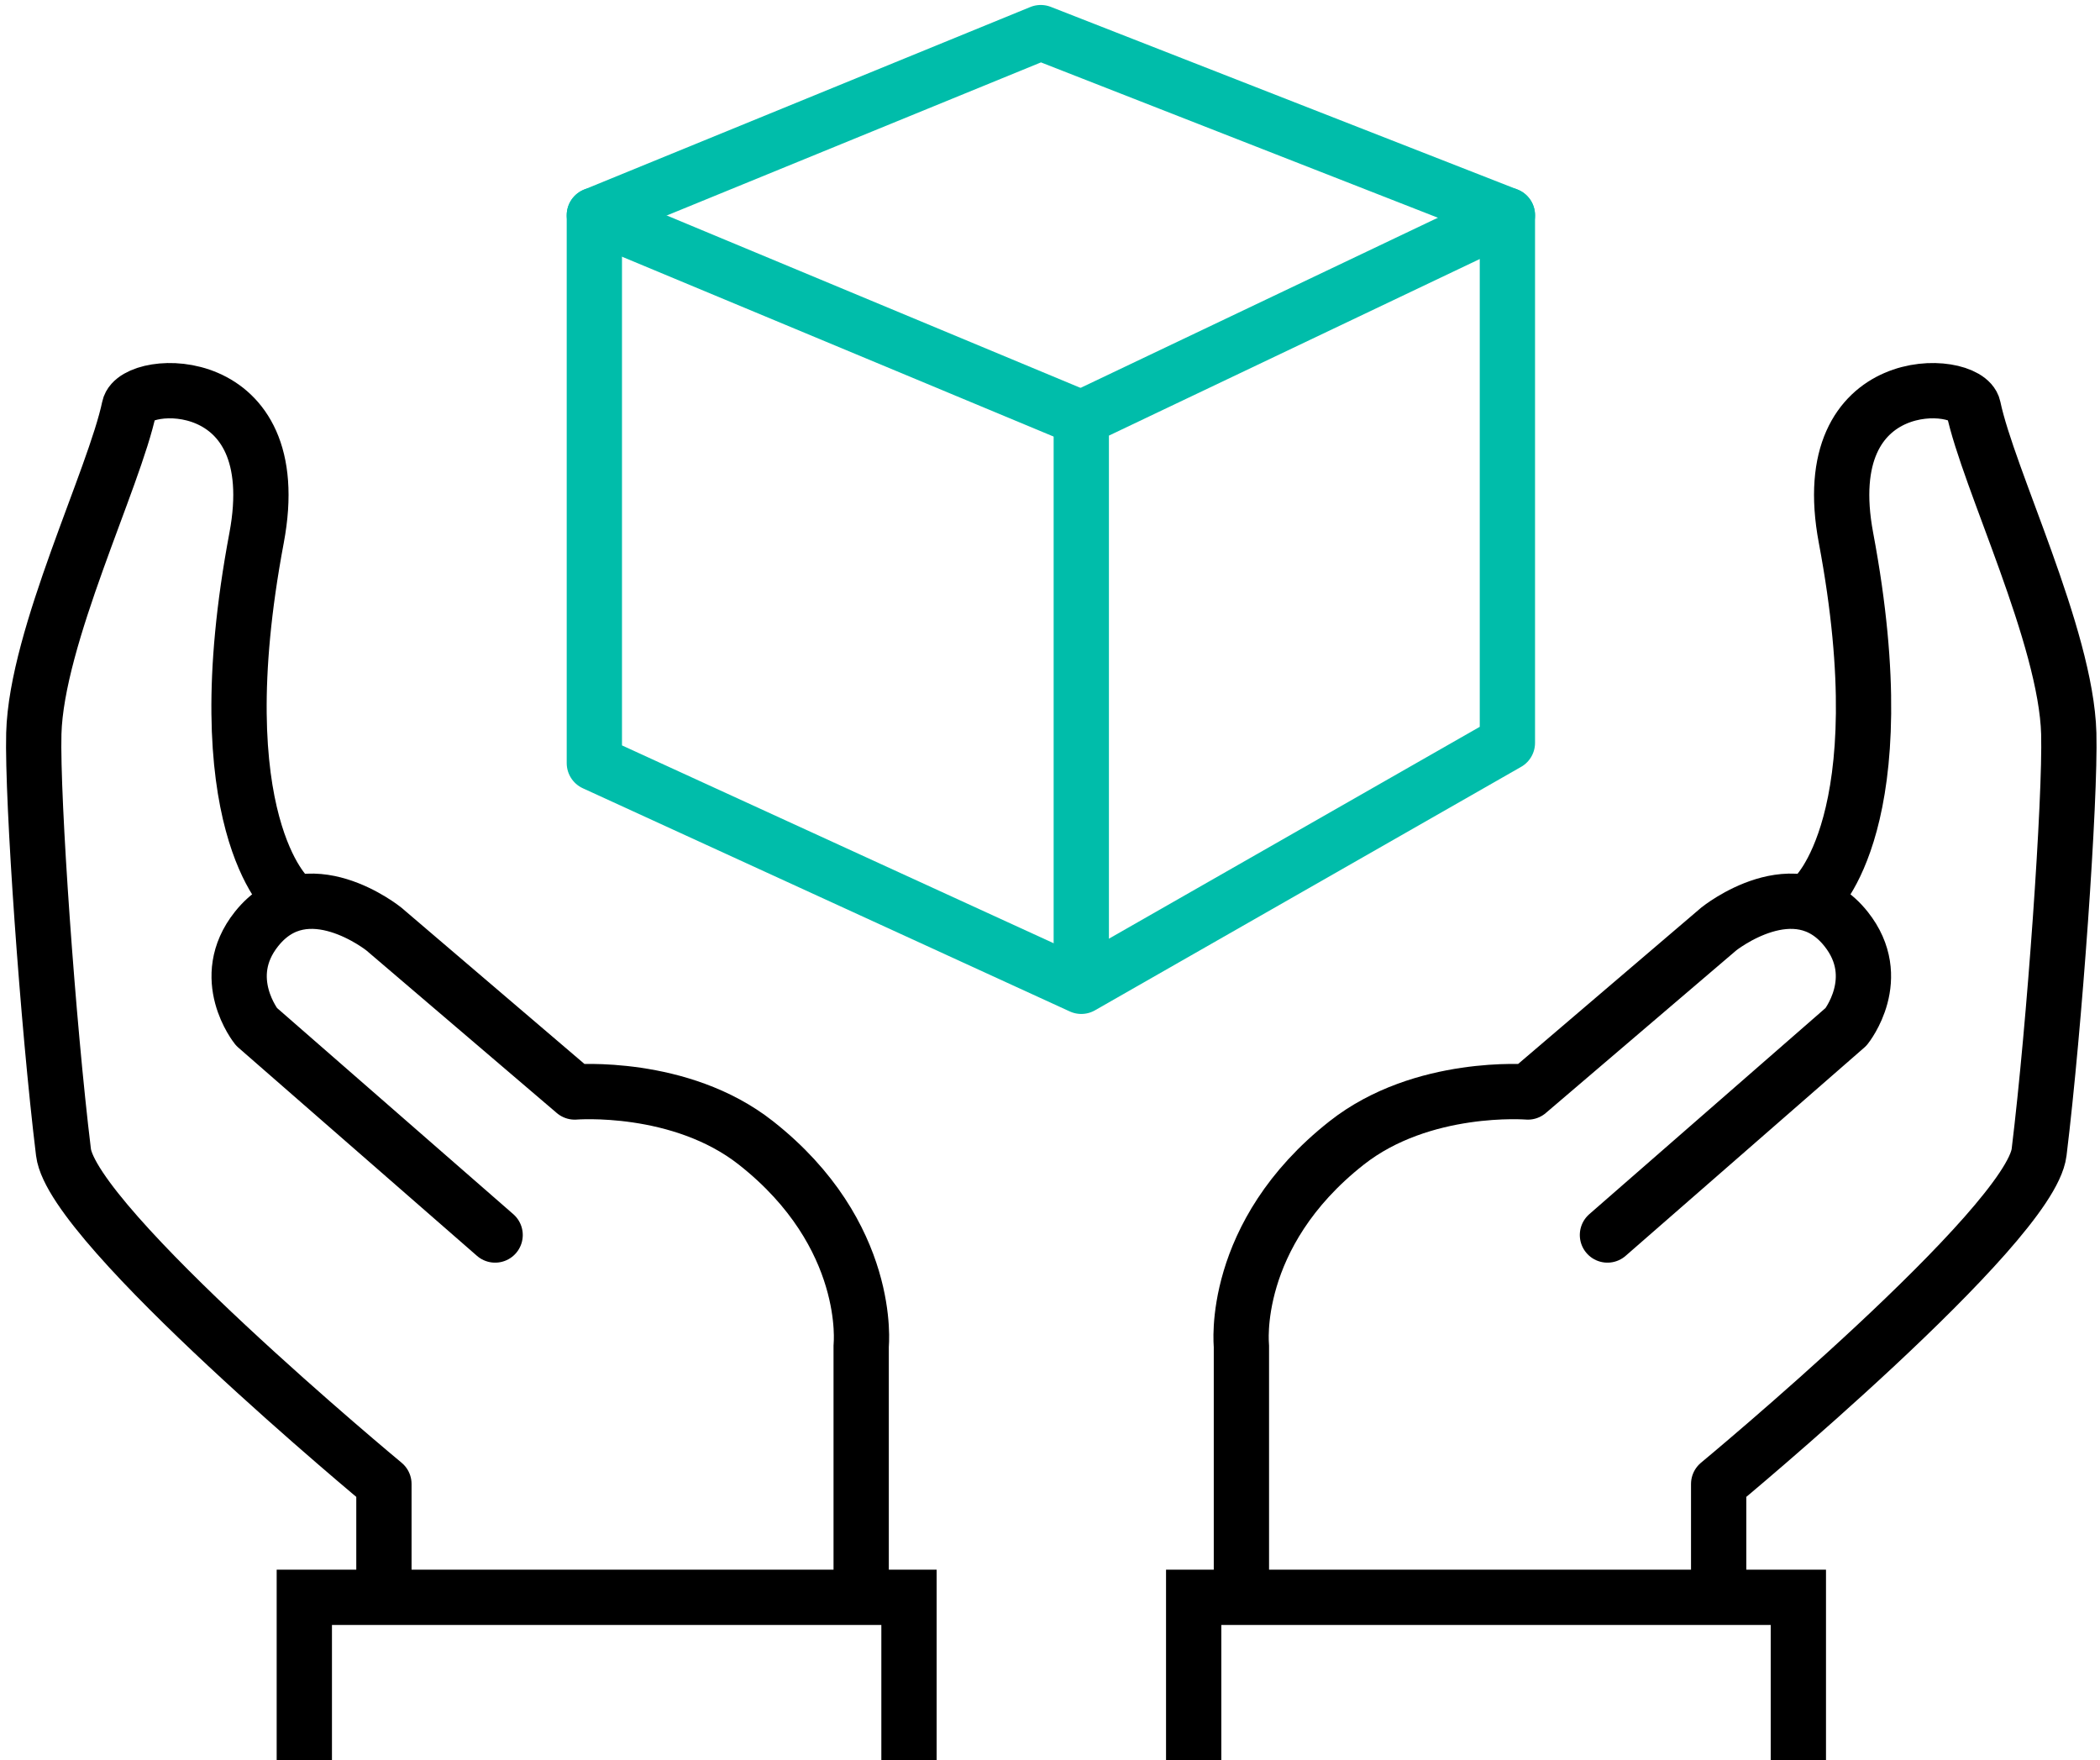
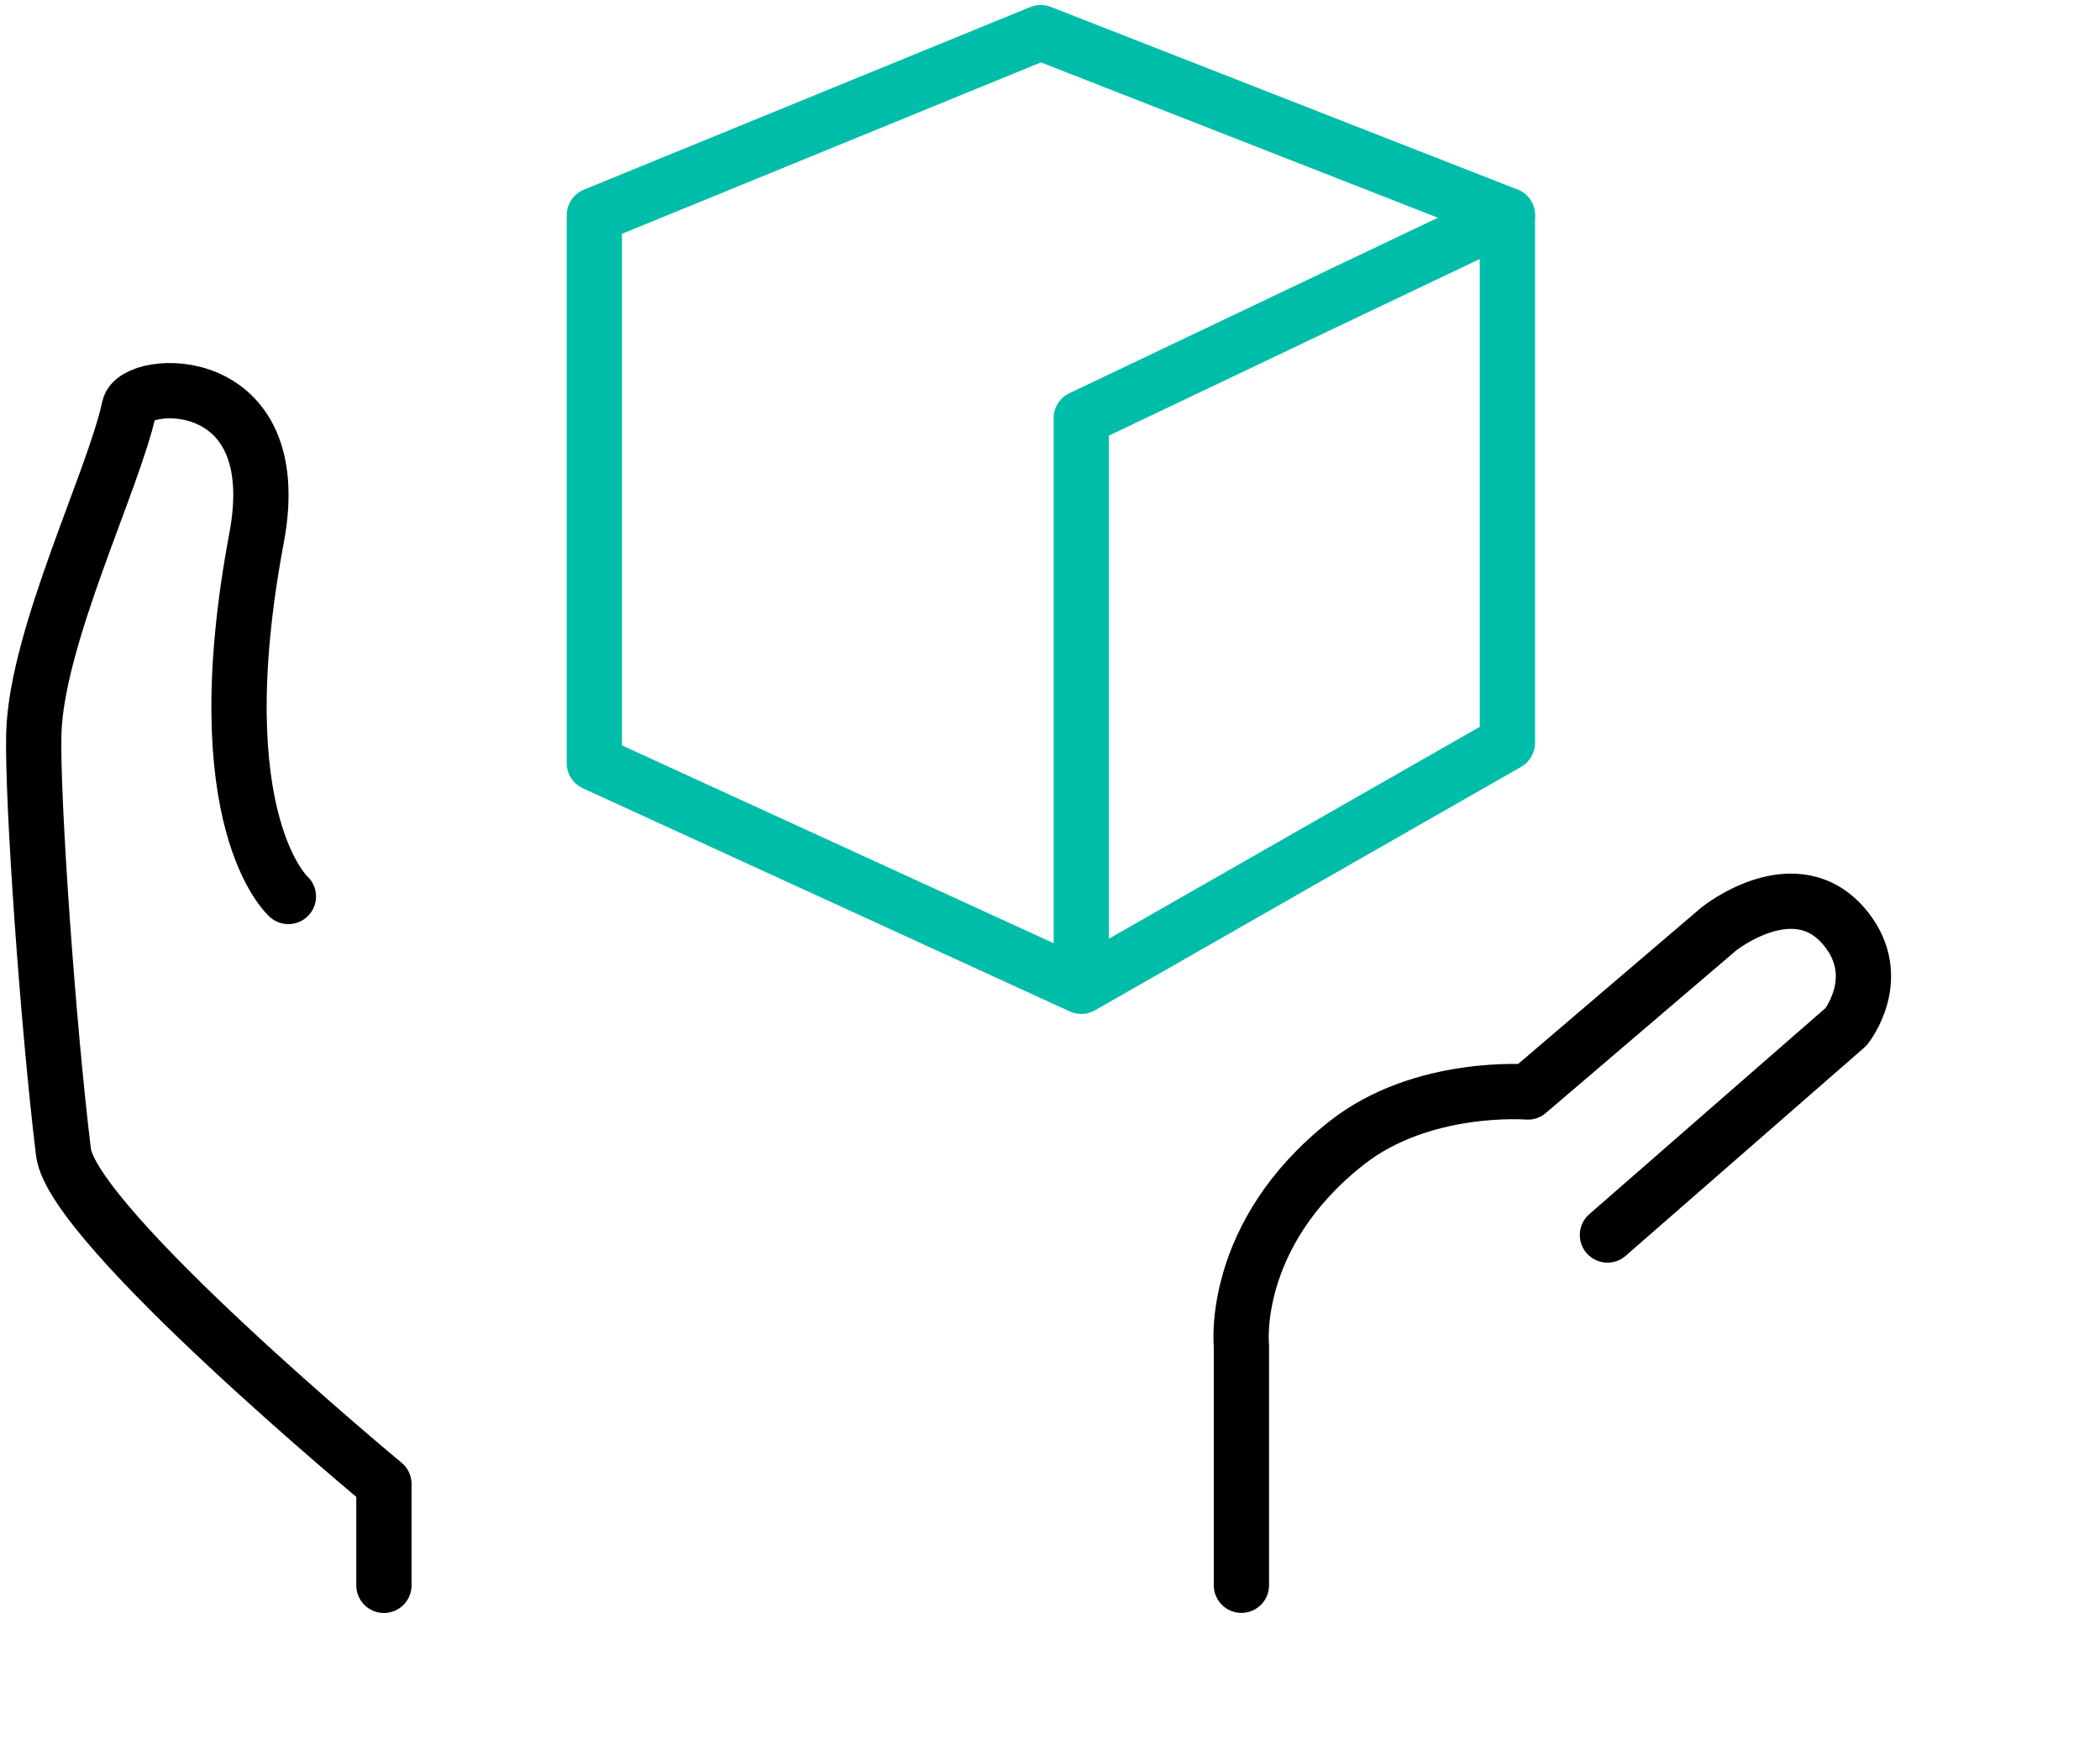
<svg xmlns="http://www.w3.org/2000/svg" version="1.1" id="Ebene_1" x="0px" y="0px" viewBox="0 0 227.93 191.04" style="enable-background:new 0 0 227.93 191.04;" xml:space="preserve">
  <style type="text/css"> .st0{fill:none;stroke:#000000;stroke-width:6;stroke-miterlimit:10;} .st1{fill:none;stroke:#000000;stroke-width:6;stroke-linecap:round;stroke-linejoin:round;stroke-miterlimit:10;} .st2{fill:none;stroke:#00BDAA;stroke-width:6;stroke-linecap:round;stroke-linejoin:round;stroke-miterlimit:10;} </style>
  <g>
    <g>
-       <polyline class="st0" points="33.03,191.04 33.03,173.35 98.66,173.35 98.66,191.04 " />
-       <path class="st1" d="M93.47,172.04v-26c0,0,1.28-12-11.42-22c-8.21-6.47-19.67-5.53-19.67-5.53l-20.72-17.69 c0,0-8.42-6.78-13.82,0c-4.24,5.33,0,10.61,0,10.61l25.9,22.6" />
      <path class="st1" d="M31.3,97.29c0,0-9.24-8.13-3.45-38.92c3.44-18.33-13.15-17.33-13.82-14.15C12.41,51.95,3.96,69.04,3.67,79.6 c-0.19,7.07,1.53,31.63,3.22,45.45c0.98,8,34.78,36,34.78,36v11" />
    </g>
    <g>
-       <polyline class="st0" points="195.19,191.04 195.19,173.35 129.56,173.35 129.56,191.04 " />
      <path class="st1" d="M134.74,172.04v-26c0,0-1.28-12,11.42-22c8.21-6.47,19.67-5.53,19.67-5.53l20.72-17.69c0,0,8.42-6.78,13.82,0 c4.24,5.33,0,10.61,0,10.61l-25.9,22.6" />
-       <path class="st1" d="M196.91,97.29c0,0,9.24-8.13,3.45-38.92c-3.44-18.33,13.15-17.33,13.82-14.15 c1.62,7.74,10.07,24.83,10.36,35.38c0.19,7.07-1.53,31.63-3.22,45.45c-0.98,8-34.78,36-34.78,36v11" />
    </g>
    <g>
      <polygon class="st2" points="64.51,82.82 117.36,107.04 163.61,80.62 163.61,23.36 112.96,3.54 64.51,23.36 " />
      <polyline class="st2" points="117.36,102.64 117.36,45.38 163.61,23.36 " />
-       <line class="st2" x1="64.51" y1="23.36" x2="117.36" y2="45.38" />
    </g>
  </g>
</svg>